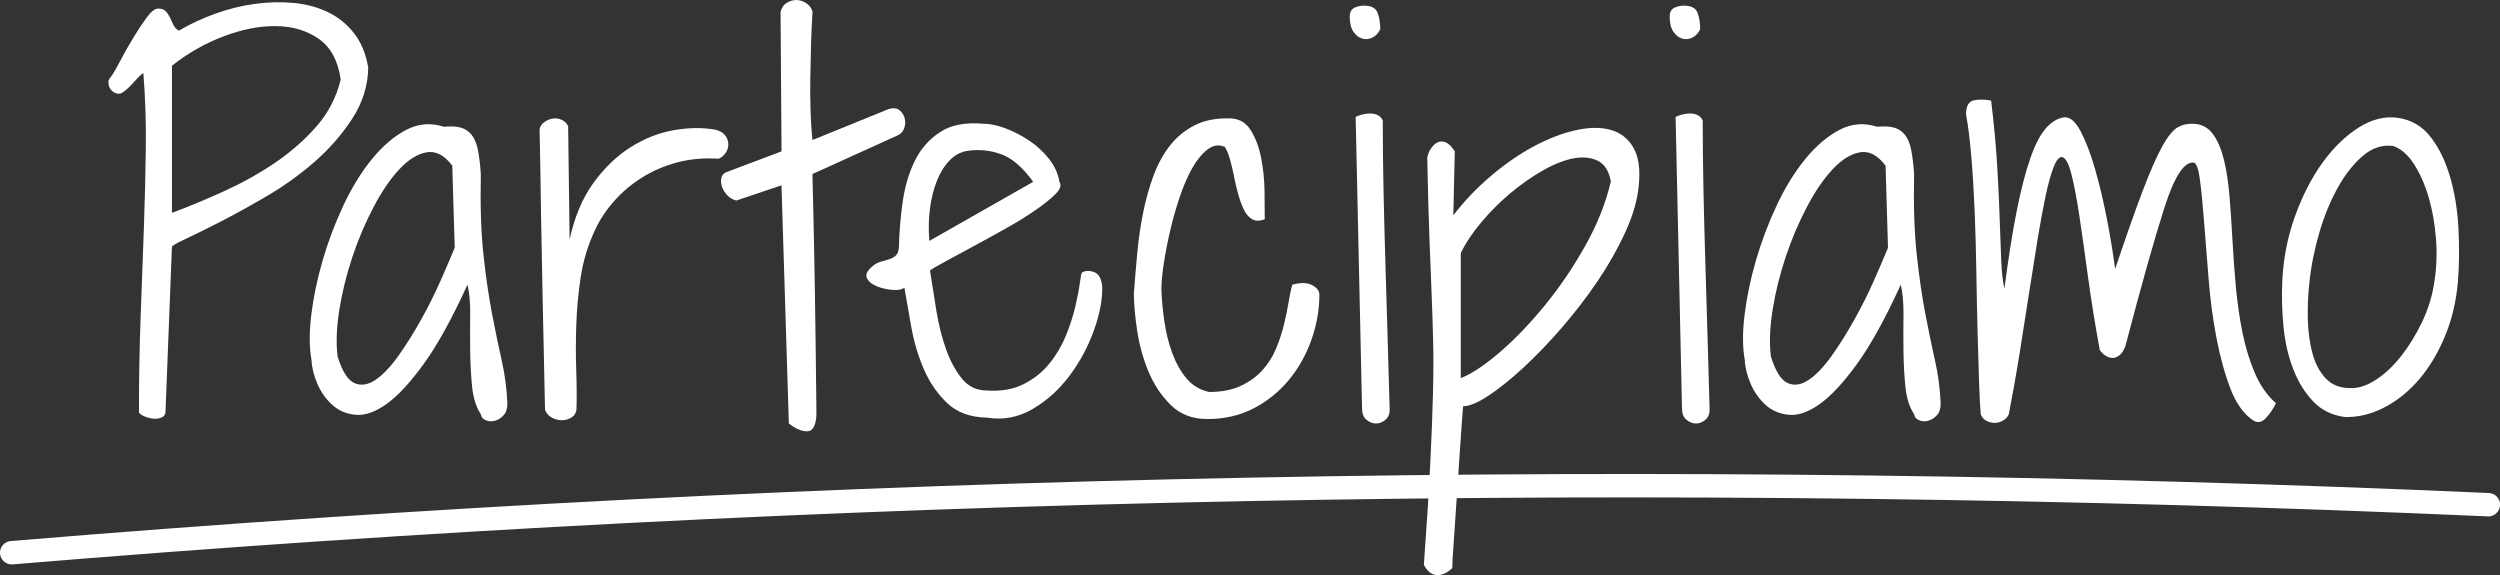
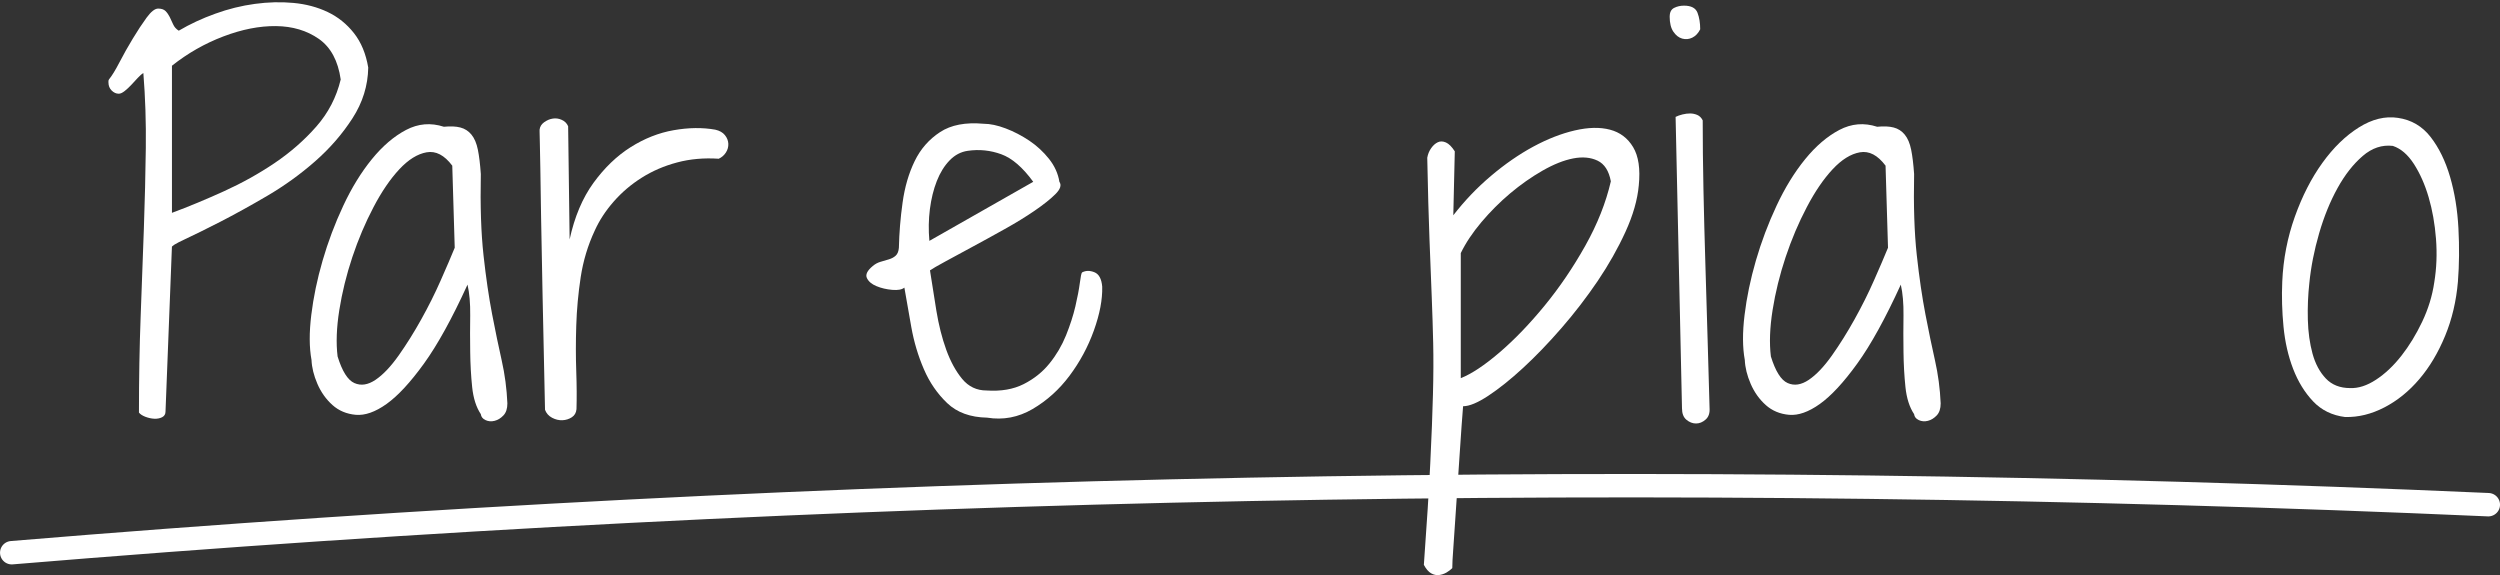
<svg xmlns="http://www.w3.org/2000/svg" id="Livello_2" data-name="Livello 2" viewBox="0 0 539.39 124.08">
  <rect x="0" y="0" width="539.39" height="124.08" fill="#333333" stroke="none" />
  <g id="Layer_1" data-name="Layer 1">
    <g>
      <g>
        <path d="M29.98,89.02c0-7.29.12-14.23.37-20.81.25-6.58.48-12.88.69-18.9.21-6.02.35-11.8.42-17.36.07-5.56-.11-10.95-.53-16.19-.36.21-.76.57-1.22,1.06-.46.5-.92.99-1.38,1.49-.46.5-.94.94-1.43,1.33-.5.39-.92.58-1.27.58-.57,0-1.08-.23-1.54-.69-.46-.46-.69-1.04-.69-1.75v-.32c0-.07.04-.18.11-.32.64-.78,1.4-2.02,2.28-3.72.88-1.7,1.84-3.4,2.87-5.1,1.02-1.7,2.02-3.2,2.97-4.51.96-1.31,1.79-1.96,2.49-1.96s1.24.18,1.59.53c.35.35.65.78.9,1.27.25.5.49,1.03.74,1.59.25.57.65,1.03,1.22,1.38,2.41-1.42,5.02-2.64,7.86-3.66,2.83-1.03,5.68-1.73,8.55-2.12,2.87-.39,5.64-.46,8.33-.21,2.69.25,5.15.9,7.38,1.96s4.12,2.58,5.68,4.56c1.56,1.98,2.58,4.46,3.08,7.43-.07,3.89-1.2,7.54-3.4,10.94-2.19,3.4-4.88,6.49-8.07,9.29-3.19,2.8-6.62,5.27-10.3,7.43-3.68,2.16-7.08,4.03-10.19,5.63-3.12,1.59-5.66,2.85-7.64,3.77-1.98.92-2.9,1.49-2.76,1.7l-1.38,35.46c0,.57-.25.97-.74,1.22-.5.25-1.06.35-1.7.32-.64-.03-1.27-.18-1.91-.42-.64-.25-1.1-.55-1.38-.9ZM37.1,45.92c3.61-1.34,7.36-2.9,11.25-4.67,3.89-1.77,7.54-3.8,10.94-6.1,3.4-2.3,6.39-4.92,8.97-7.86,2.58-2.94,4.33-6.32,5.25-10.14-.57-4.03-2.14-6.95-4.72-8.76-2.58-1.8-5.66-2.72-9.24-2.76-3.58-.04-7.36.71-11.36,2.23-4,1.52-7.7,3.63-11.09,6.32v31.74Z" style="fill: #fff;" />
        <path d="M103.73,89.34c-.99-1.49-1.61-3.43-1.86-5.84-.25-2.41-.39-4.94-.42-7.59-.04-2.65-.04-5.27,0-7.86.03-2.58-.16-4.79-.58-6.64-3.33,7.29-6.46,12.97-9.4,17.04-2.94,4.07-5.63,6.97-8.07,8.71-2.44,1.74-4.66,2.51-6.64,2.34-1.98-.18-3.66-.88-5.04-2.12-1.38-1.24-2.46-2.76-3.24-4.56-.78-1.8-1.2-3.52-1.27-5.15-.5-2.69-.51-5.93-.05-9.71.46-3.79,1.27-7.7,2.44-11.73,1.17-4.03,2.65-7.98,4.46-11.84,1.8-3.86,3.86-7.2,6.16-10.03,2.3-2.83,4.76-4.94,7.38-6.32,2.62-1.38,5.34-1.61,8.17-.69,1.42-.14,2.6-.09,3.56.16.96.25,1.75.76,2.39,1.54.64.78,1.1,1.86,1.38,3.24.28,1.38.49,3.13.64,5.26-.14,6.87.05,12.71.58,17.52.53,4.81,1.15,9.06,1.86,12.74.71,3.68,1.4,7.01,2.07,9.98.67,2.97,1.08,6.05,1.22,9.24,0,1.13-.28,2-.85,2.6-.57.6-1.2.99-1.91,1.17-.71.18-1.36.12-1.96-.16-.6-.28-.94-.71-1.01-1.27ZM97.57,35.73c-1.7-2.26-3.54-3.22-5.52-2.87-1.98.35-3.95,1.58-5.89,3.66-1.95,2.09-3.81,4.81-5.57,8.17-1.77,3.36-3.29,6.95-4.57,10.78-1.27,3.82-2.21,7.63-2.81,11.41-.6,3.79-.73,7.13-.37,10.03.99,3.19,2.19,5.1,3.61,5.73,1.42.64,2.94.41,4.57-.69,1.63-1.1,3.29-2.85,4.99-5.25,1.7-2.41,3.33-5.01,4.88-7.8,1.56-2.8,2.96-5.59,4.19-8.39,1.24-2.8,2.25-5.15,3.03-7.06l-.53-17.73Z" style="fill: #fff;" />
        <path d="M117.59,88.39c-.21-9.77-.39-18.05-.53-24.84-.14-6.79-.25-12.42-.32-16.88-.07-4.46-.12-7.94-.16-10.46-.04-2.51-.07-4.37-.11-5.57-.04-1.2-.05-1.93-.05-2.18v-.48c.07-.64.39-1.17.96-1.59.57-.42,1.18-.69,1.86-.8.67-.11,1.33-.02,1.96.27.64.28,1.1.74,1.38,1.38l.32,24.42c1.06-4.88,2.78-8.95,5.15-12.21,2.37-3.25,5.04-5.82,8.02-7.7,2.97-1.87,6.07-3.1,9.29-3.66,3.22-.57,6.21-.6,8.97-.11.92.21,1.61.6,2.07,1.17.46.57.71,1.19.74,1.86.03.67-.14,1.31-.53,1.91-.39.6-.9,1.04-1.54,1.33-3.19-.21-6.18.05-8.97.8-2.8.74-5.34,1.84-7.64,3.29-2.3,1.45-4.32,3.17-6.05,5.15-1.74,1.98-3.1,4.07-4.09,6.26-1.49,3.18-2.49,6.53-3.03,10.03-.53,3.5-.85,6.99-.96,10.46-.11,3.47-.11,6.76,0,9.87.11,3.12.12,5.84.05,8.17-.07.78-.41,1.36-1.01,1.75-.6.39-1.27.6-2.02.64-.74.03-1.49-.14-2.23-.53s-1.26-.97-1.54-1.75Z" style="fill: #fff;" />
-         <path d="M168.62,39.98l-9.77,3.29c-.78-.21-1.43-.6-1.96-1.17-.53-.57-.9-1.17-1.11-1.81-.21-.64-.27-1.24-.16-1.8.11-.57.41-.99.9-1.27l12.1-4.57-.21-30.04c.21-.92.67-1.59,1.38-2.02.71-.42,1.43-.62,2.18-.58.74.04,1.43.28,2.07.74.64.46,1.06,1.04,1.27,1.75-.14,2.19-.25,4.51-.32,6.95-.07,2.44-.12,4.88-.16,7.33-.04,2.44-.02,4.81.05,7.11.07,2.3.21,4.41.42,6.32l16.46-6.69c.99-.28,1.77-.19,2.33.27.57.46.94,1.06,1.12,1.8.18.74.12,1.47-.16,2.18-.28.71-.78,1.2-1.49,1.49l-18.26,8.28c0,.71.03,2.39.11,5.04.07,2.65.14,5.79.21,9.4.07,3.61.14,7.47.21,11.57.07,4.11.12,7.96.16,11.57.04,3.61.07,6.74.11,9.4.04,2.65.05,4.34.05,5.04-.14,2.34-.81,3.5-2.02,3.5s-2.51-.57-3.93-1.7l-1.59-51.38Z" style="fill: #fff;" />
        <path d="M195.11,62.06c-.5.42-1.36.58-2.6.48-1.24-.11-2.37-.37-3.4-.8-1.03-.42-1.72-1.01-2.07-1.75-.35-.74.07-1.61,1.27-2.6.49-.42,1.04-.72,1.65-.9.6-.18,1.2-.35,1.8-.53.6-.18,1.1-.44,1.49-.8.39-.35.62-.92.69-1.7.07-3.19.33-6.44.8-9.77.46-3.33,1.33-6.3,2.6-8.92,1.27-2.62,3.1-4.71,5.47-6.26,2.37-1.56,5.5-2.16,9.4-1.81,1.42,0,3.01.34,4.78,1.01,1.77.67,3.47,1.56,5.1,2.65,1.63,1.1,3.04,2.41,4.25,3.93,1.2,1.52,1.95,3.17,2.23,4.94.5.71.21,1.59-.85,2.65-1.06,1.06-2.55,2.25-4.46,3.56-1.91,1.31-4.07,2.64-6.48,3.98-2.41,1.35-4.72,2.62-6.95,3.82-2.23,1.2-4.19,2.27-5.89,3.19-1.7.92-2.8,1.56-3.29,1.91.42,2.76.88,5.66,1.38,8.71.5,3.04,1.2,5.84,2.12,8.39.92,2.55,2.07,4.65,3.45,6.32,1.38,1.66,3.13,2.49,5.25,2.49,3.11.21,5.79-.25,8.02-1.38,2.23-1.13,4.09-2.62,5.57-4.46,1.49-1.84,2.67-3.86,3.56-6.05.88-2.19,1.56-4.28,2.02-6.26.46-1.98.78-3.66.96-5.04.18-1.38.33-2.14.48-2.28.78-.42,1.66-.44,2.65-.05.99.39,1.56,1.43,1.7,3.13.07,2.76-.53,5.91-1.8,9.45-1.27,3.54-3.03,6.79-5.26,9.77s-4.88,5.36-7.96,7.17c-3.08,1.8-6.35,2.42-9.82,1.86-3.61-.07-6.48-1.11-8.6-3.13-2.12-2.02-3.81-4.46-5.04-7.33-1.24-2.87-2.14-5.89-2.71-9.08-.57-3.19-1.06-6.02-1.49-8.49ZM222.93,39.23c-2.27-3.11-4.56-5.1-6.9-5.95s-4.74-1.1-7.22-.74c-1.49.21-2.8.9-3.93,2.07-1.13,1.17-2.05,2.65-2.76,4.46-.71,1.8-1.2,3.82-1.49,6.05-.28,2.23-.32,4.51-.11,6.85l22.4-12.74Z" style="fill: #fff;" />
-         <path d="M244.65,63.23c.21-2.9.46-5.84.74-8.81.28-2.97.71-5.86,1.27-8.65.57-2.8,1.31-5.43,2.23-7.91.92-2.48,2.11-4.63,3.56-6.48,1.45-1.84,3.22-3.29,5.31-4.35,2.09-1.06,4.58-1.56,7.49-1.49,1.98,0,3.5.83,4.56,2.49,1.06,1.66,1.82,3.66,2.28,6,.46,2.34.71,4.74.74,7.22.03,2.48.05,4.5.05,6.05-1.06.42-1.96.42-2.71,0-.74-.42-1.35-1.11-1.8-2.07-.46-.96-.87-2.07-1.22-3.34-.36-1.27-.66-2.55-.9-3.82s-.53-2.48-.85-3.61c-.32-1.13-.69-2.05-1.12-2.76-1.27-.57-2.51-.39-3.72.53-1.2.92-2.3,2.25-3.29,3.98-.99,1.74-1.89,3.81-2.71,6.21-.81,2.41-1.5,4.83-2.07,7.27-.57,2.44-1.03,4.8-1.38,7.06-.35,2.27-.53,4.18-.53,5.73.07,2.12.28,4.41.64,6.85.35,2.44.92,4.72,1.7,6.85.78,2.12,1.8,3.95,3.08,5.47,1.27,1.52,2.9,2.5,4.88,2.92,2.69,0,4.97-.44,6.85-1.33,1.88-.88,3.43-2.02,4.67-3.4,1.24-1.38,2.21-2.92,2.92-4.62.71-1.7,1.27-3.41,1.7-5.15.42-1.73.76-3.36,1.01-4.88.25-1.52.51-2.78.8-3.77,1.84-.49,3.27-.46,4.3.11,1.03.57,1.54,1.24,1.54,2.02,0,3.26-.57,6.49-1.7,9.71-1.13,3.22-2.74,6.1-4.83,8.65-2.09,2.55-4.62,4.6-7.59,6.16-2.97,1.56-6.33,2.34-10.09,2.34-3.18,0-5.8-1.01-7.86-3.03-2.05-2.02-3.66-4.44-4.83-7.27-1.17-2.83-1.98-5.8-2.44-8.92-.46-3.11-.69-5.77-.69-7.96Z" style="fill: #fff;" />
-         <path d="M291.22,3.56c0-.92.32-1.54.96-1.86.64-.32,1.34-.48,2.12-.48,1.56,0,2.53.51,2.92,1.54.39,1.03.58,2.21.58,3.56-.42.85-.99,1.45-1.7,1.8-.71.35-1.43.42-2.18.21s-1.38-.71-1.91-1.49c-.53-.78-.8-1.87-.8-3.29ZM292.49,25.22c.42-.21.92-.39,1.49-.53.57-.14,1.12-.21,1.65-.21s1.04.11,1.54.32c.49.21.88.6,1.17,1.17,0,4.6.05,9.57.16,14.92.11,5.34.25,10.76.42,16.24.18,5.49.33,10.88.48,16.19.14,5.31.28,10.23.42,14.76.07,1.06-.21,1.88-.85,2.44-.64.57-1.33.85-2.07.85s-1.43-.27-2.07-.8-.96-1.36-.96-2.49l-1.38-62.85Z" style="fill: #fff;" />
        <path d="M307.21,121.83c.64-8.78,1.1-16.07,1.38-21.87.28-5.8.48-10.78.58-14.92.11-4.14.12-7.8.05-10.99-.07-3.19-.18-6.56-.32-10.14-.14-3.57-.3-7.68-.48-12.31-.18-4.64-.34-10.49-.48-17.57.14-.78.42-1.47.85-2.07.42-.6.9-1.02,1.43-1.27.53-.25,1.11-.23,1.75.05.64.28,1.27.92,1.91,1.91l-.32,13.8c2.41-3.11,5.11-5.95,8.12-8.49,3.01-2.55,6.05-4.65,9.13-6.32,3.08-1.66,6.07-2.83,8.97-3.5,2.9-.67,5.43-.73,7.59-.16,2.16.57,3.82,1.82,4.99,3.77,1.17,1.95,1.57,4.69,1.22,8.23-.28,3.12-1.24,6.46-2.87,10.03-1.63,3.57-3.63,7.11-6,10.62-2.37,3.5-4.97,6.88-7.8,10.14-2.83,3.26-5.59,6.12-8.28,8.6-2.69,2.48-5.19,4.48-7.49,6-2.3,1.52-4.12,2.28-5.47,2.28-.07.99-.18,2.39-.32,4.19-.14,1.81-.28,3.86-.42,6.16-.14,2.3-.3,4.69-.48,7.17-.18,2.48-.34,4.85-.48,7.11-.14,2.26-.28,4.32-.42,6.16-.14,1.84-.21,3.22-.21,4.14-.36.35-.78.67-1.27.96-.5.28-1.03.46-1.59.53-.57.07-1.13-.05-1.7-.37-.57-.32-1.1-.94-1.59-1.86ZM315.17,81.59c2.34-.92,5.13-2.78,8.39-5.57,3.25-2.79,6.49-6.16,9.71-10.09,3.22-3.93,6.14-8.23,8.76-12.9,2.62-4.67,4.46-9.31,5.52-13.91-.42-2.26-1.38-3.75-2.87-4.46-1.49-.71-3.24-.87-5.25-.48-2.02.39-4.23,1.27-6.64,2.65-2.41,1.38-4.72,3.01-6.95,4.88-2.23,1.88-4.3,3.95-6.21,6.21-1.91,2.27-3.4,4.5-4.46,6.69v26.97Z" style="fill: #fff;" />
        <path d="M360.25,3.56c0-.92.32-1.54.96-1.86.64-.32,1.34-.48,2.12-.48,1.56,0,2.53.51,2.92,1.54.39,1.03.58,2.21.58,3.56-.42.85-.99,1.45-1.7,1.8-.71.35-1.43.42-2.18.21s-1.38-.71-1.91-1.49c-.53-.78-.8-1.87-.8-3.29ZM361.52,25.22c.42-.21.92-.39,1.49-.53.57-.14,1.12-.21,1.65-.21s1.04.11,1.54.32c.49.21.88.6,1.17,1.17,0,4.6.05,9.57.16,14.92.11,5.34.25,10.76.42,16.24.18,5.49.33,10.88.48,16.19.14,5.31.28,10.23.42,14.76.07,1.06-.21,1.88-.85,2.44-.64.57-1.33.85-2.07.85s-1.43-.27-2.07-.8-.96-1.36-.96-2.49l-1.38-62.85Z" style="fill: #fff;" />
        <path d="M412.97,89.34c-.99-1.49-1.61-3.43-1.86-5.84-.25-2.41-.39-4.94-.42-7.59-.04-2.65-.04-5.27,0-7.86.03-2.58-.16-4.79-.58-6.64-3.33,7.29-6.46,12.97-9.4,17.04-2.94,4.07-5.63,6.97-8.07,8.71-2.44,1.74-4.66,2.51-6.64,2.34-1.98-.18-3.66-.88-5.04-2.12-1.38-1.24-2.46-2.76-3.24-4.56-.78-1.8-1.2-3.52-1.27-5.15-.5-2.69-.51-5.93-.05-9.71.46-3.79,1.27-7.7,2.44-11.73,1.17-4.03,2.65-7.98,4.46-11.84,1.8-3.86,3.86-7.2,6.16-10.03,2.3-2.83,4.76-4.94,7.38-6.32,2.62-1.38,5.34-1.61,8.17-.69,1.42-.14,2.6-.09,3.56.16.96.25,1.75.76,2.39,1.54.64.78,1.1,1.86,1.38,3.24.28,1.38.49,3.13.64,5.26-.14,6.87.05,12.71.58,17.52.53,4.81,1.15,9.06,1.86,12.74.71,3.68,1.4,7.01,2.07,9.98.67,2.97,1.08,6.05,1.22,9.24,0,1.13-.28,2-.85,2.6-.57.6-1.2.99-1.91,1.17-.71.18-1.36.12-1.96-.16-.6-.28-.94-.71-1.01-1.27ZM406.81,35.73c-1.7-2.26-3.54-3.22-5.52-2.87-1.98.35-3.95,1.58-5.89,3.66-1.95,2.09-3.81,4.81-5.57,8.17-1.77,3.36-3.29,6.95-4.57,10.78-1.27,3.82-2.21,7.63-2.81,11.41-.6,3.79-.73,7.13-.37,10.03.99,3.19,2.19,5.1,3.61,5.73,1.42.64,2.94.41,4.57-.69,1.63-1.1,3.29-2.85,4.99-5.25,1.7-2.41,3.33-5.01,4.88-7.8,1.56-2.8,2.96-5.59,4.19-8.39,1.24-2.8,2.25-5.15,3.03-7.06l-.53-17.73Z" style="fill: #fff;" />
-         <path d="M427.37,89.45c-.14-1.42-.27-3.7-.37-6.85-.11-3.15-.21-6.76-.32-10.83-.11-4.07-.2-8.4-.27-13.01-.07-4.6-.2-9.04-.37-13.32-.18-4.28-.42-8.26-.74-11.94-.32-3.68-.69-6.62-1.12-8.81,0-1.77.55-2.78,1.65-3.03,1.1-.25,2.35-.23,3.77.05.64,5.31,1.08,10.12,1.33,14.44.25,4.32.42,8.16.53,11.52.11,3.36.21,6.26.32,8.71.11,2.44.34,4.41.69,5.89.85-6.58,1.73-12.17,2.65-16.77.92-4.6,1.89-8.37,2.92-11.31,1.02-2.94,2.14-5.1,3.34-6.48,1.2-1.38,2.51-2.18,3.93-2.39,1.27-.14,2.48.87,3.61,3.03,1.13,2.16,2.18,4.9,3.13,8.23.96,3.33,1.8,6.92,2.55,10.78.74,3.86,1.33,7.42,1.75,10.67,2.41-7.15,4.41-12.81,6-16.99,1.59-4.18,2.99-7.34,4.19-9.5,1.2-2.16,2.32-3.52,3.34-4.09,1.03-.57,2.18-.81,3.45-.74,1.7.07,3.06.8,4.09,2.18,1.03,1.38,1.82,3.22,2.39,5.52.57,2.3.97,4.96,1.22,7.96.25,3.01.46,6.18.64,9.5.18,3.33.42,6.71.74,10.14.32,3.43.8,6.71,1.43,9.82.64,3.12,1.52,6,2.65,8.65,1.13,2.65,2.65,4.83,4.57,6.53-.64,1.27-1.38,2.35-2.23,3.24s-1.74,1.04-2.65.48c-2.05-1.34-3.7-3.63-4.94-6.85-1.24-3.22-2.25-6.88-3.03-10.99-.78-4.1-1.35-8.37-1.7-12.79-.35-4.42-.67-8.48-.96-12.16-.28-3.68-.58-6.72-.9-9.13-.32-2.41-.76-3.64-1.33-3.72-2.05-.28-4.16,2.94-6.32,9.66-2.16,6.73-4.97,16.71-8.44,29.94-.35.92-.78,1.58-1.27,1.96-.5.39-.99.58-1.49.58s-.99-.16-1.49-.48c-.5-.32-.92-.72-1.27-1.22-.99-5.38-1.82-10.55-2.5-15.5-.67-4.95-1.29-9.34-1.86-13.16-.57-3.82-1.15-6.9-1.75-9.24-.6-2.34-1.26-3.57-1.96-3.72-.64-.14-1.26.55-1.86,2.07-.6,1.52-1.19,3.61-1.75,6.26-.57,2.65-1.15,5.8-1.75,9.45-.6,3.65-1.22,7.56-1.86,11.73-.64,4.18-1.31,8.48-2.02,12.9-.71,4.42-1.49,8.79-2.33,13.11-.28.57-.71,1.01-1.27,1.33-.57.32-1.15.48-1.75.48s-1.19-.14-1.75-.42c-.57-.28-.99-.74-1.27-1.38Z" style="fill: #fff;" />
        <path d="M506,89.98c-2.83-.35-5.15-1.49-6.95-3.4-1.8-1.91-3.24-4.25-4.3-7.01s-1.75-5.79-2.07-9.08-.41-6.53-.27-9.71c.21-4.88,1.12-9.55,2.71-14.01,1.59-4.46,3.57-8.33,5.95-11.63,2.37-3.29,4.99-5.84,7.86-7.64,2.87-1.8,5.68-2.49,8.44-2.07,2.9.42,5.26,1.81,7.06,4.14s3.2,5.2,4.19,8.6c.99,3.4,1.59,7.1,1.8,11.09.21,4,.18,7.84-.11,11.52-.36,4.18-1.27,8.07-2.76,11.68-1.49,3.61-3.34,6.73-5.57,9.34-2.23,2.62-4.74,4.65-7.54,6.1-2.8,1.45-5.61,2.14-8.44,2.07ZM516.29,31.48c-2.34-.28-4.51.44-6.53,2.18-2.02,1.74-3.82,4.03-5.41,6.9-1.59,2.87-2.92,6.12-3.98,9.77-1.06,3.65-1.77,7.24-2.12,10.78-.28,2.55-.39,5.17-.32,7.86.07,2.69.41,5.13,1.01,7.33.6,2.19,1.56,3.98,2.87,5.36,1.31,1.38,3.06,2.07,5.25,2.07,1.77.07,3.63-.53,5.57-1.8,1.95-1.27,3.77-2.99,5.47-5.15,1.7-2.16,3.2-4.62,4.51-7.38,1.31-2.76,2.18-5.59,2.6-8.49.5-3.04.62-6.17.37-9.4-.25-3.22-.78-6.21-1.59-8.97-.81-2.76-1.88-5.15-3.18-7.17-1.31-2.02-2.81-3.31-4.51-3.88Z" style="fill: #fff;" />
      </g>
      <path d="M2.53,119.25c177.47-14.76,356.06-18.23,534.34-10.36" style="fill: none; stroke: #fff; stroke-linecap: round; stroke-width: 5.05px;" />
    </g>
  </g>
</svg>